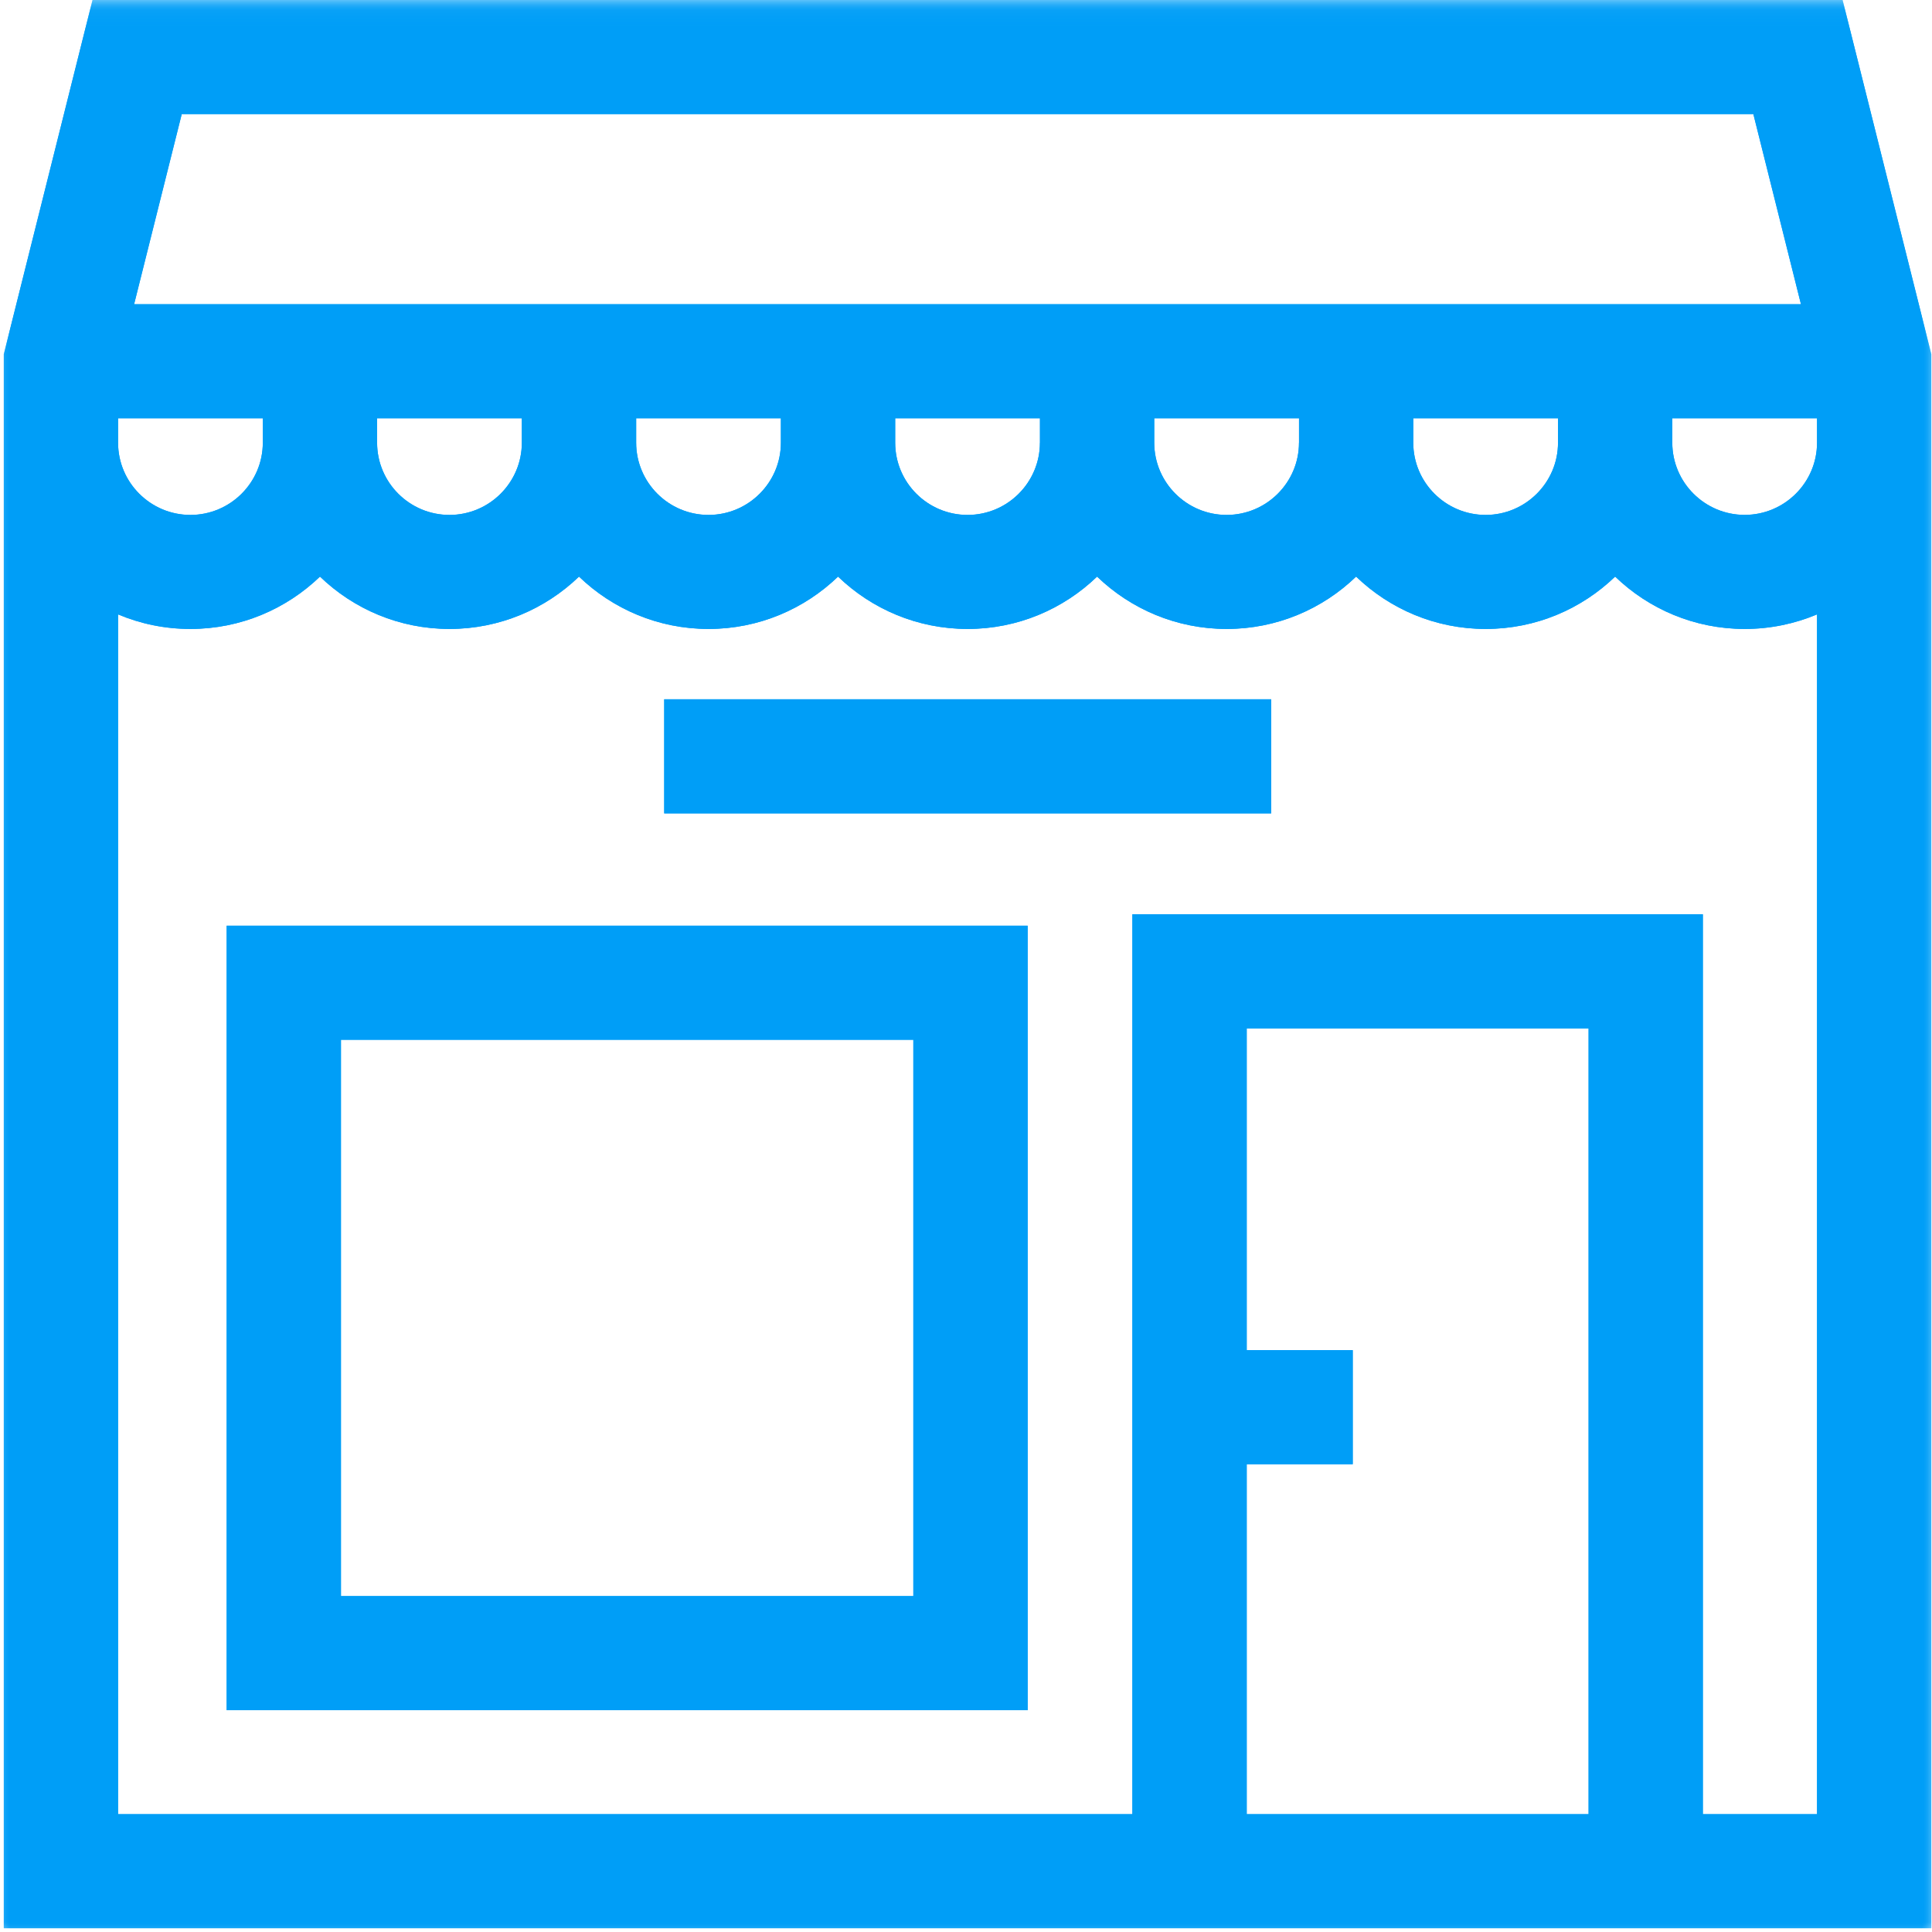
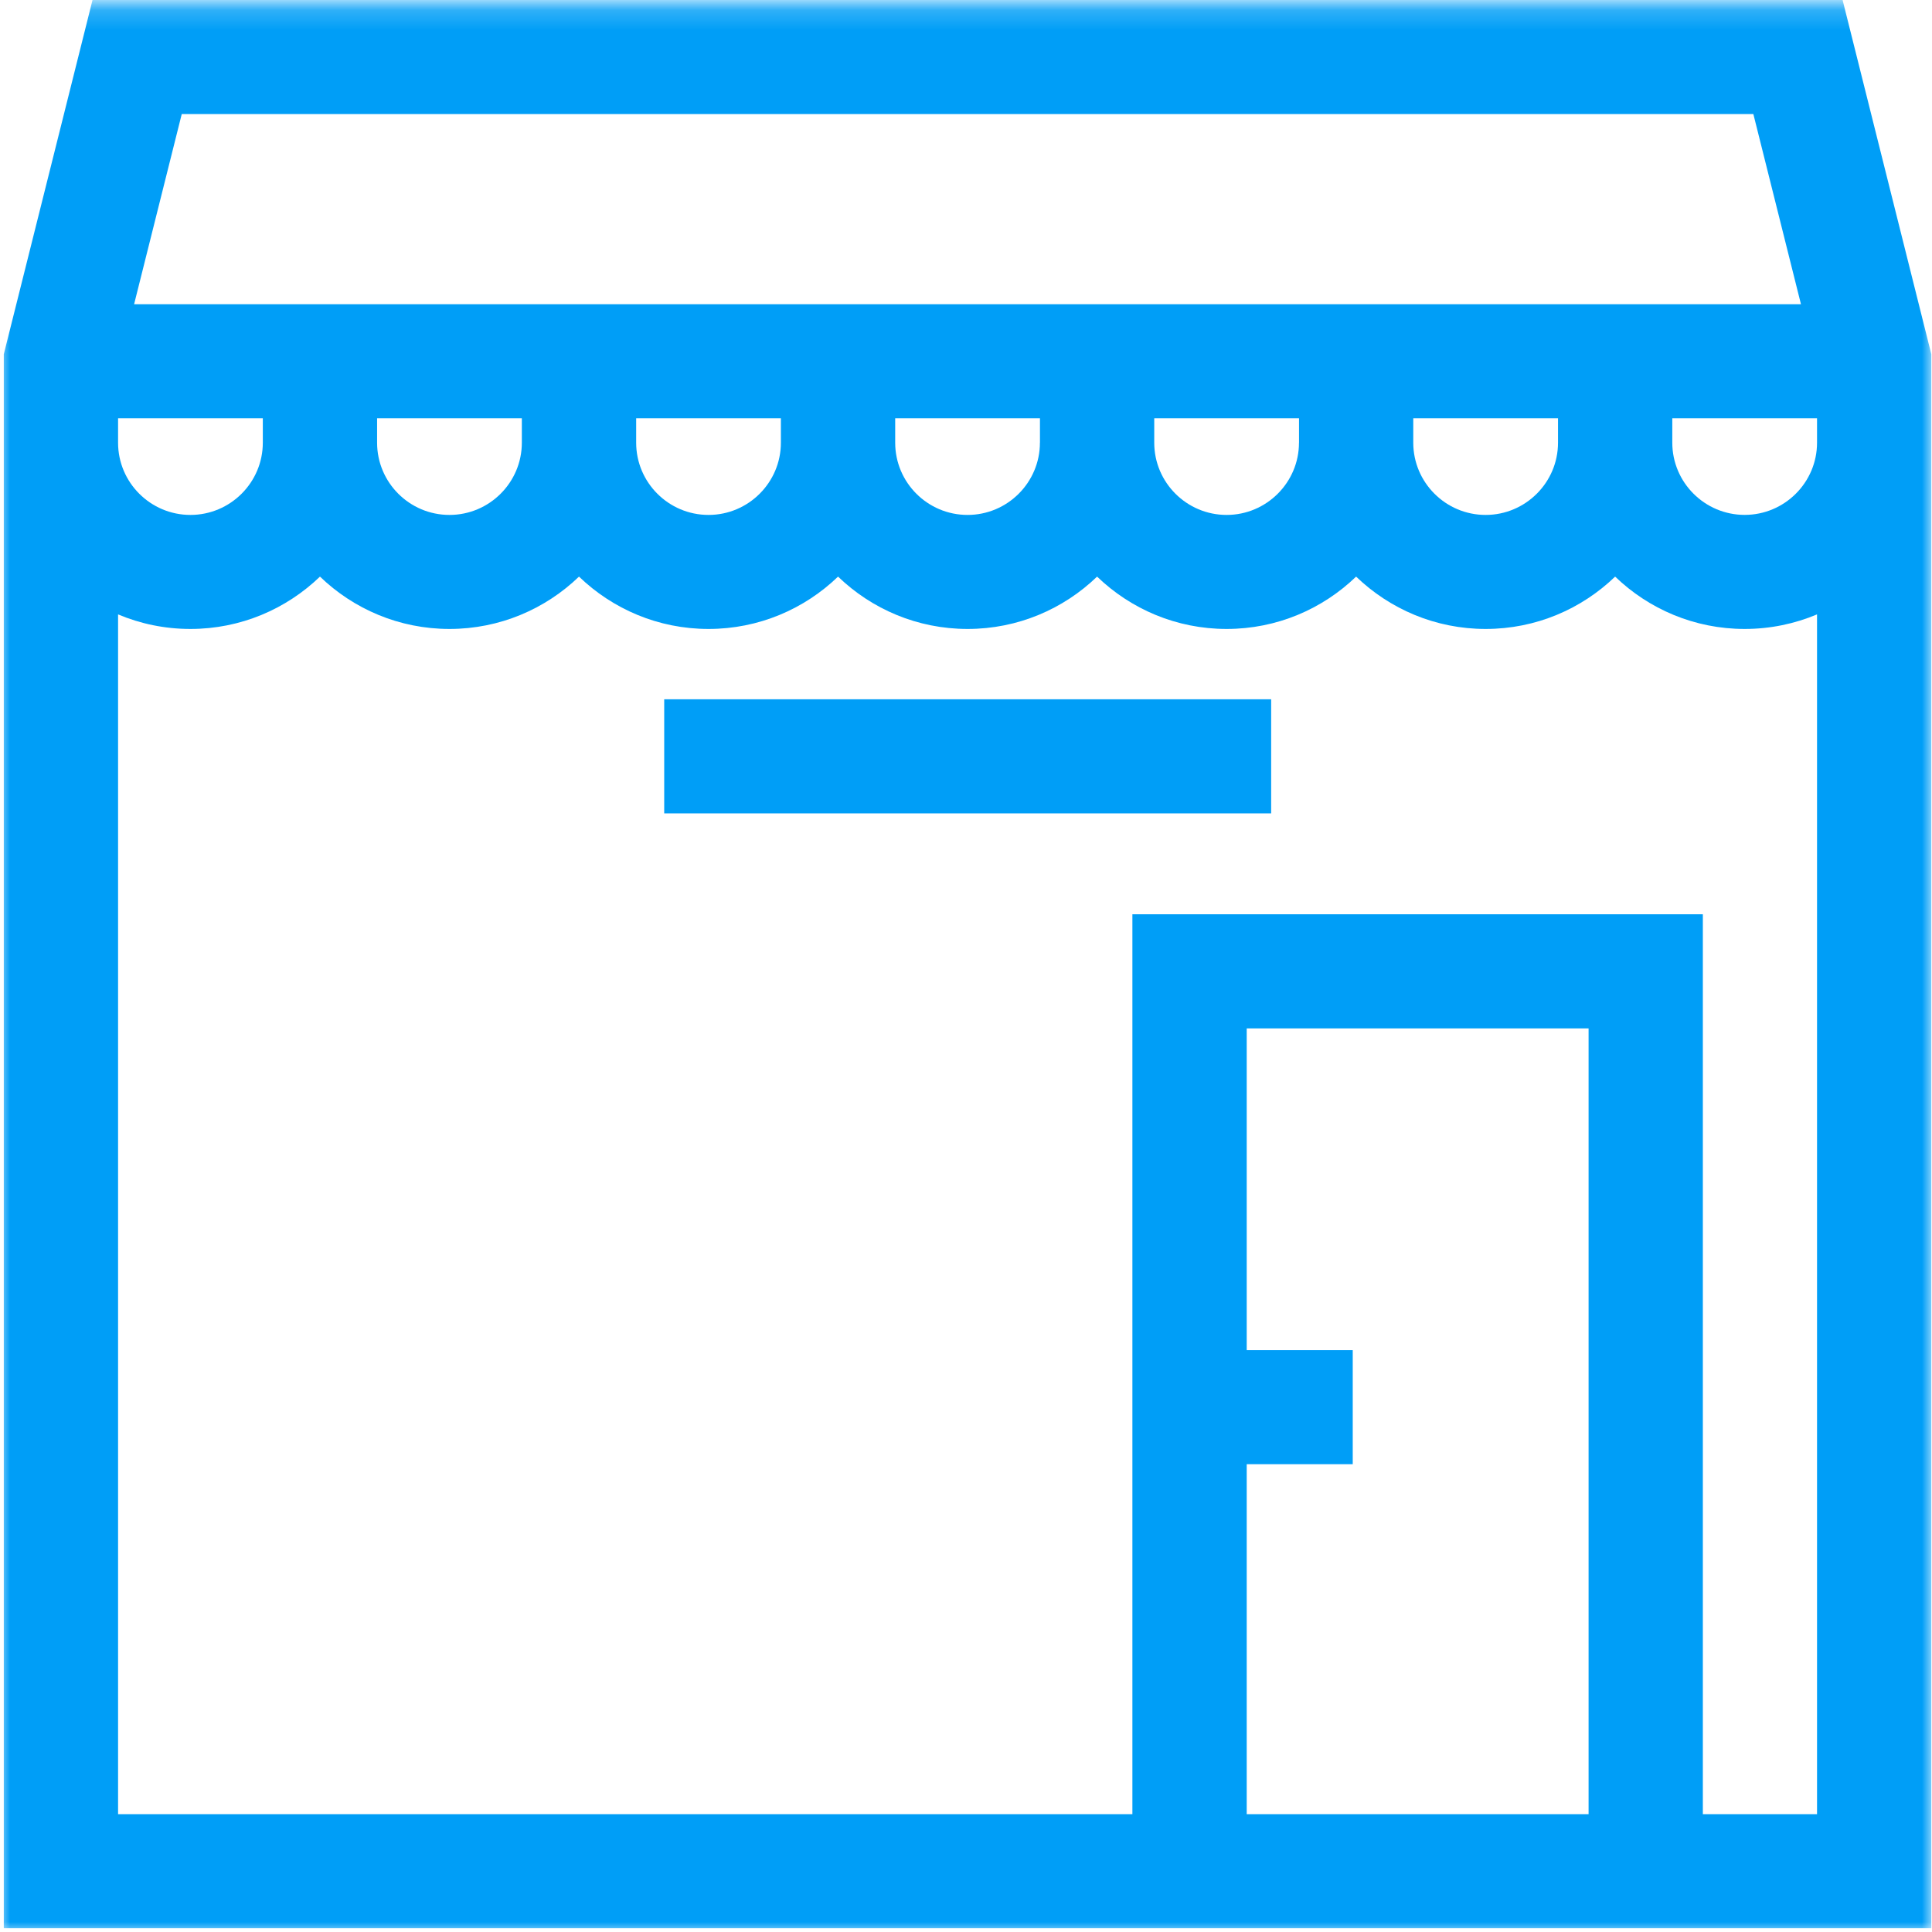
<svg xmlns="http://www.w3.org/2000/svg" width="97" height="97" viewBox="0 0 97 97" fill="none">
-   <path d="M11.38 85.862H51.596V46.477H11.38V85.862ZM17.118 52.204H45.856V80.135H17.118V52.204Z" fill="#009EF7" />
  <mask id="mask0_187_2" style="mask-type:luminance" maskUnits="userSpaceOnUse" x="0" y="0" width="97" height="97">
    <path d="M97 0.189H0V97H97V0.189Z" fill="white" />
  </mask>
  <g mask="url(#mask0_187_2)">
    <path d="M63.821 35.109H33.348V40.837H63.821V35.109Z" fill="#009EF7" />
    <path d="M92.511 0H4.645L0.19 17.786V96.812H96.966V17.786L92.511 0ZM88.031 5.727L90.421 15.274H6.733L9.125 5.727H88.031ZM78.223 22.227C78.223 24.225 76.592 25.853 74.589 25.853C72.587 25.853 70.956 24.227 70.956 22.227V21.001H78.223V22.227ZM65.218 22.227C65.218 24.225 63.587 25.853 61.585 25.853C59.582 25.853 57.951 24.227 57.951 22.227V21.001H65.22V22.227H65.218ZM52.211 22.227C52.211 24.225 50.582 25.853 48.578 25.853C46.573 25.853 44.945 24.227 44.945 22.227V21.001H52.213V22.227H52.211ZM39.206 22.227C39.206 24.225 37.576 25.853 35.573 25.853C33.57 25.853 31.94 24.227 31.94 22.227V21.001H39.206V22.227ZM26.2 22.227C26.2 24.225 24.571 25.853 22.566 25.853C20.562 25.853 18.933 24.227 18.933 22.227V21.001H26.2V22.227ZM5.928 21.001H13.195V22.227C13.195 24.225 11.564 25.853 9.561 25.853C7.559 25.853 5.928 24.227 5.928 22.227V21.001ZM62.594 91.083V73.513H67.917V67.786H62.594V51.632H79.758V91.085H62.594V91.083ZM85.495 91.083V45.903H56.854V91.083H5.928V30.847C7.046 31.319 8.274 31.578 9.561 31.578C12.084 31.578 14.377 30.576 16.065 28.95C17.75 30.576 20.044 31.578 22.566 31.578C25.089 31.578 27.384 30.576 29.07 28.95C30.757 30.576 33.048 31.578 35.573 31.578C38.098 31.578 40.389 30.576 42.076 28.95C43.762 30.576 46.055 31.578 48.58 31.578C51.104 31.578 53.396 30.576 55.081 28.95C56.769 30.576 59.06 31.578 61.585 31.578C64.109 31.578 66.4 30.576 68.086 28.95C69.774 30.576 72.065 31.578 74.589 31.578C77.114 31.578 79.405 30.576 81.091 28.95C82.778 30.576 85.07 31.578 87.594 31.578C88.881 31.578 90.109 31.317 91.228 30.847V91.083H85.497H85.495ZM87.594 25.851C85.592 25.851 83.961 24.225 83.961 22.225V21.001H91.228V22.225C91.228 24.224 89.599 25.851 87.594 25.851Z" fill="#009EF7" />
  </g>
-   <path d="M11.38 85.862H51.596V46.477H11.38V85.862ZM17.118 52.204H45.856V80.135H17.118V52.204Z" fill="#009EF7" />
  <mask id="mask1_187_2" style="mask-type:luminance" maskUnits="userSpaceOnUse" x="0" y="0" width="97" height="97">
-     <path d="M97 0.189H0V97H97V0.189Z" fill="white" />
-   </mask>
+     </mask>
  <g mask="url(#mask1_187_2)">
    <path d="M63.821 35.109H33.348V40.837H63.821V35.109Z" fill="#009EF7" />
    <path d="M92.511 0H4.645L0.19 17.786V96.812H96.966V17.786L92.511 0ZM88.031 5.727L90.421 15.274H6.733L9.125 5.727H88.031ZM78.223 22.227C78.223 24.225 76.592 25.853 74.589 25.853C72.587 25.853 70.956 24.227 70.956 22.227V21.001H78.223V22.227ZM65.218 22.227C65.218 24.225 63.587 25.853 61.585 25.853C59.582 25.853 57.951 24.227 57.951 22.227V21.001H65.22V22.227H65.218ZM52.211 22.227C52.211 24.225 50.582 25.853 48.578 25.853C46.573 25.853 44.945 24.227 44.945 22.227V21.001H52.213V22.227H52.211ZM39.206 22.227C39.206 24.225 37.576 25.853 35.573 25.853C33.57 25.853 31.94 24.227 31.94 22.227V21.001H39.206V22.227ZM26.2 22.227C26.2 24.225 24.571 25.853 22.566 25.853C20.562 25.853 18.933 24.227 18.933 22.227V21.001H26.2V22.227ZM5.928 21.001H13.195V22.227C13.195 24.225 11.564 25.853 9.561 25.853C7.559 25.853 5.928 24.227 5.928 22.227V21.001ZM62.594 91.083V73.513H67.917V67.786H62.594V51.632H79.758V91.085H62.594V91.083ZM85.495 91.083V45.903H56.854V91.083H5.928V30.847C7.046 31.319 8.274 31.578 9.561 31.578C12.084 31.578 14.377 30.576 16.065 28.95C17.75 30.576 20.044 31.578 22.566 31.578C25.089 31.578 27.384 30.576 29.07 28.95C30.757 30.576 33.048 31.578 35.573 31.578C38.098 31.578 40.389 30.576 42.076 28.95C43.762 30.576 46.055 31.578 48.58 31.578C51.104 31.578 53.396 30.576 55.081 28.95C56.769 30.576 59.06 31.578 61.585 31.578C64.109 31.578 66.4 30.576 68.086 28.95C69.774 30.576 72.065 31.578 74.589 31.578C77.114 31.578 79.405 30.576 81.091 28.95C82.778 30.576 85.07 31.578 87.594 31.578C88.881 31.578 90.109 31.317 91.228 30.847V91.083H85.497H85.495ZM87.594 25.851C85.592 25.851 83.961 24.225 83.961 22.225V21.001H91.228V22.225C91.228 24.224 89.599 25.851 87.594 25.851Z" fill="#009EF7" />
  </g>
</svg>